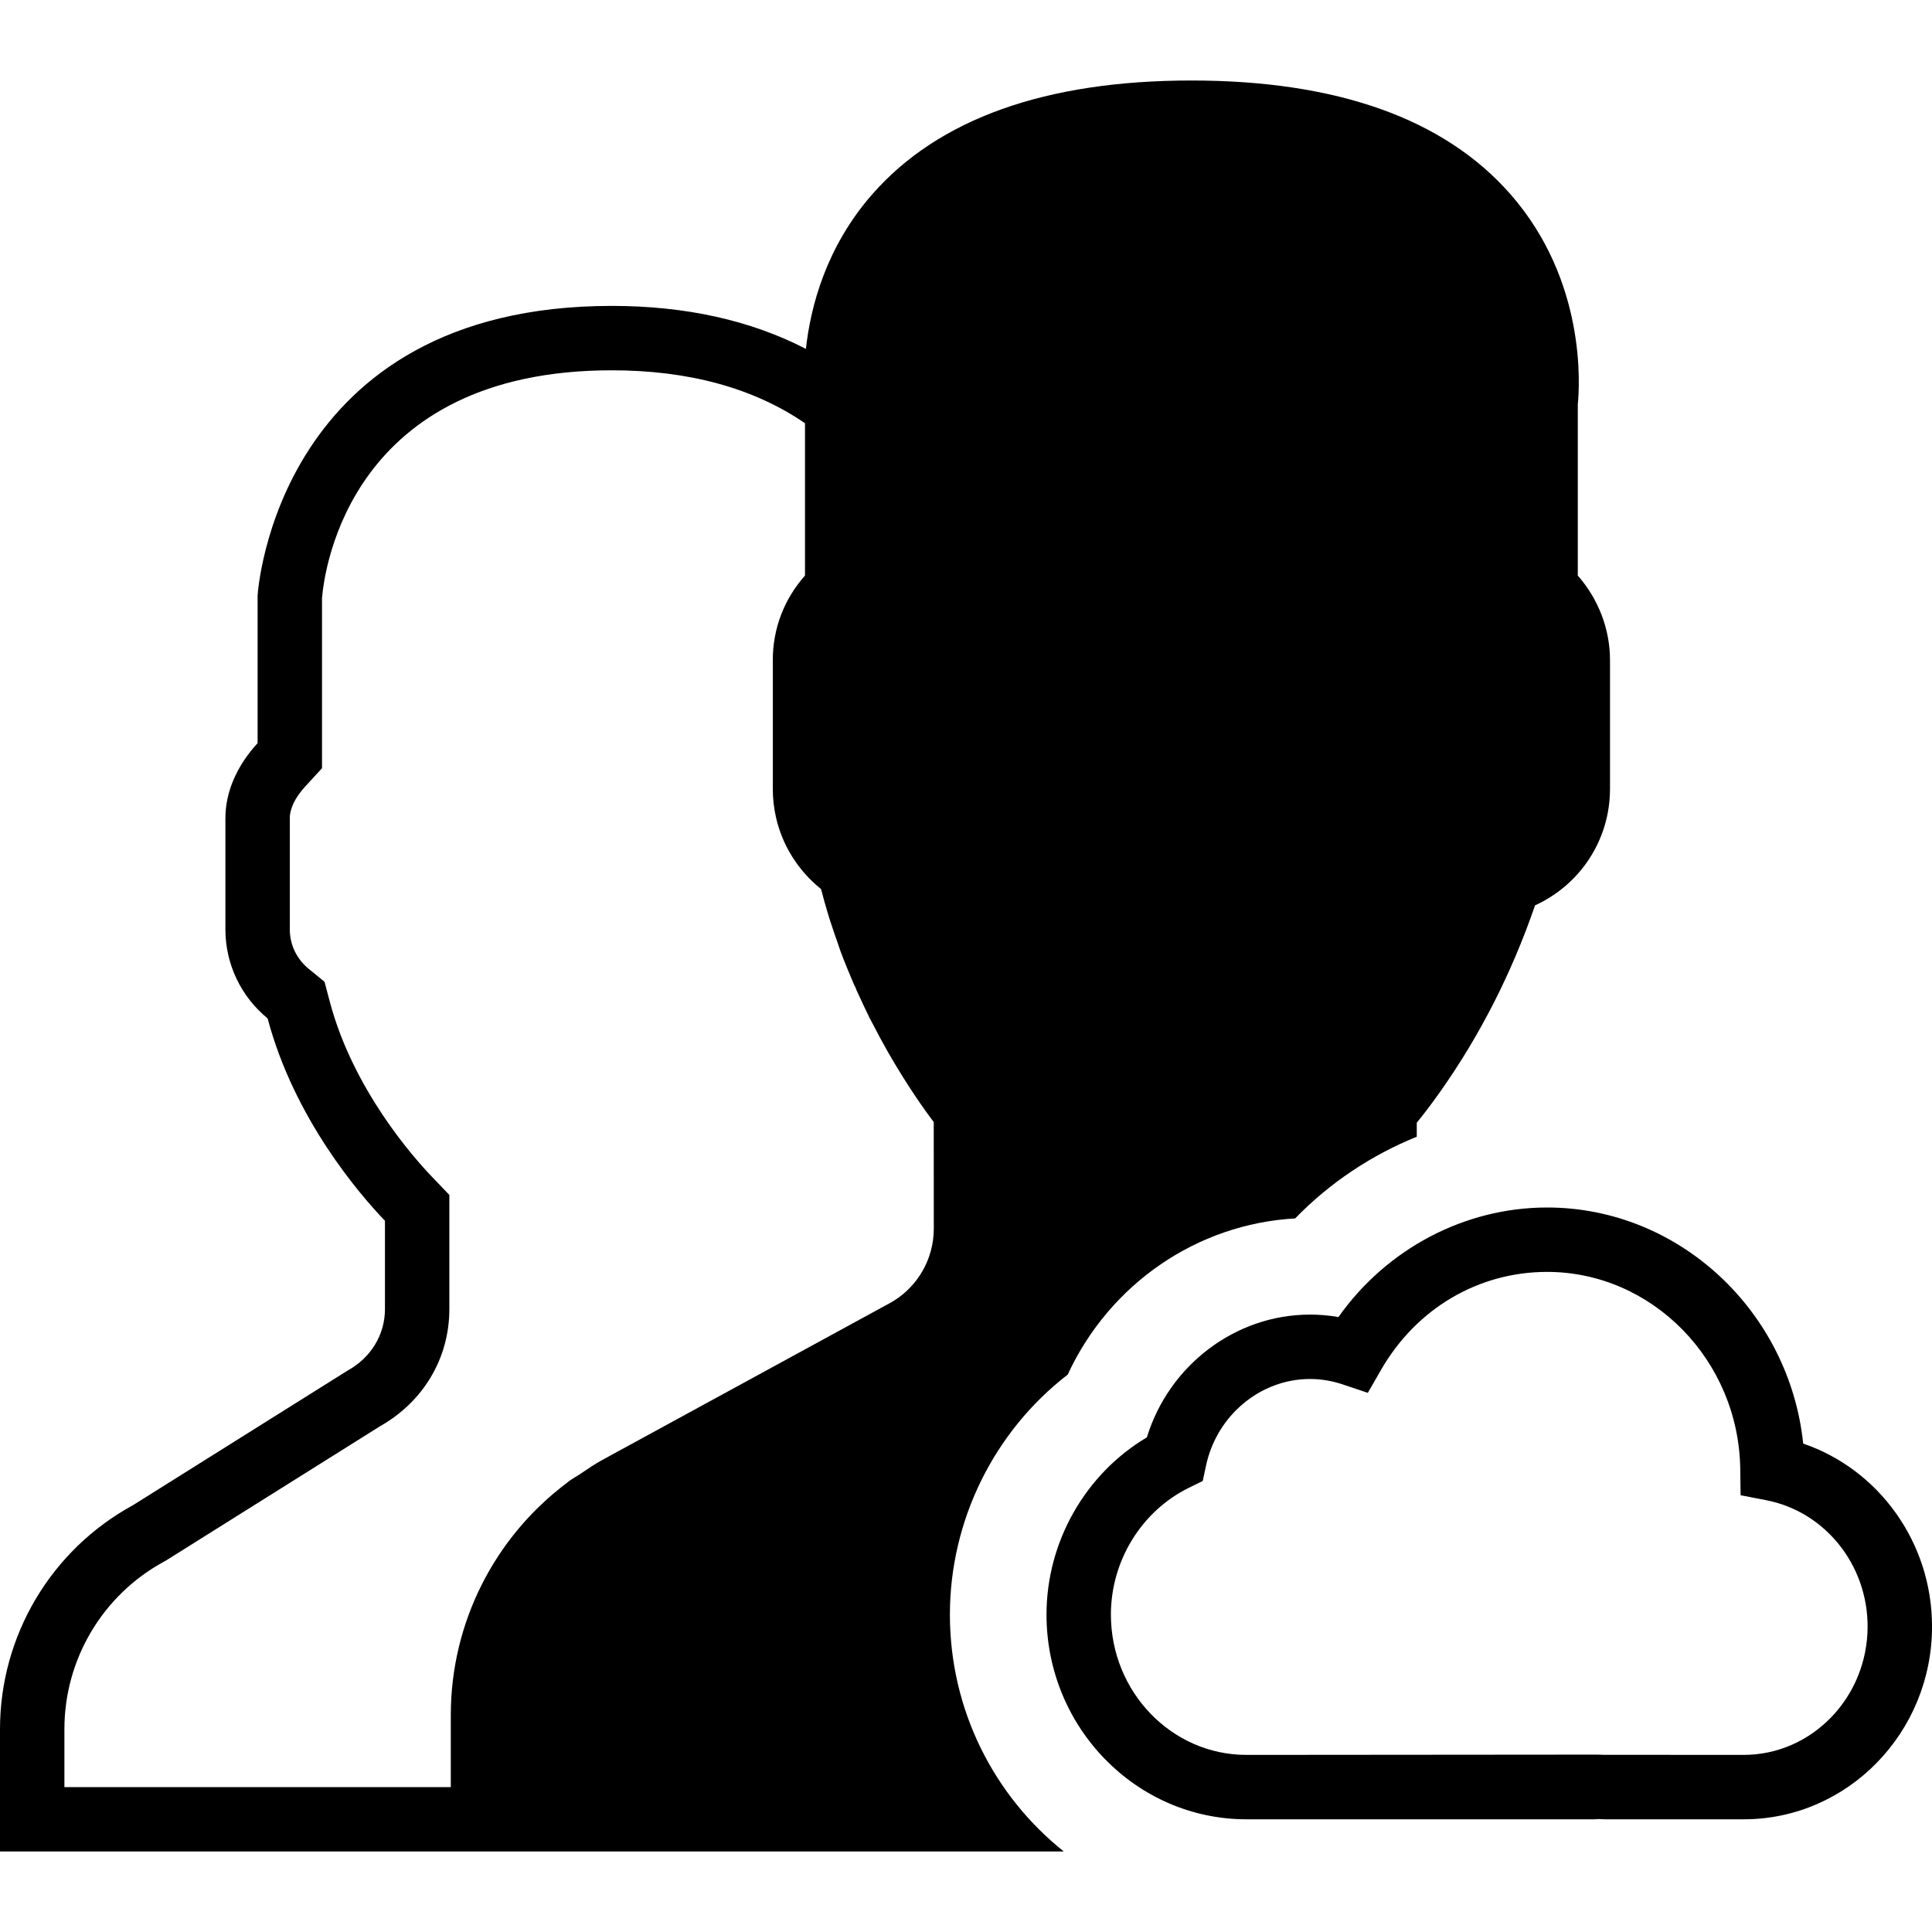
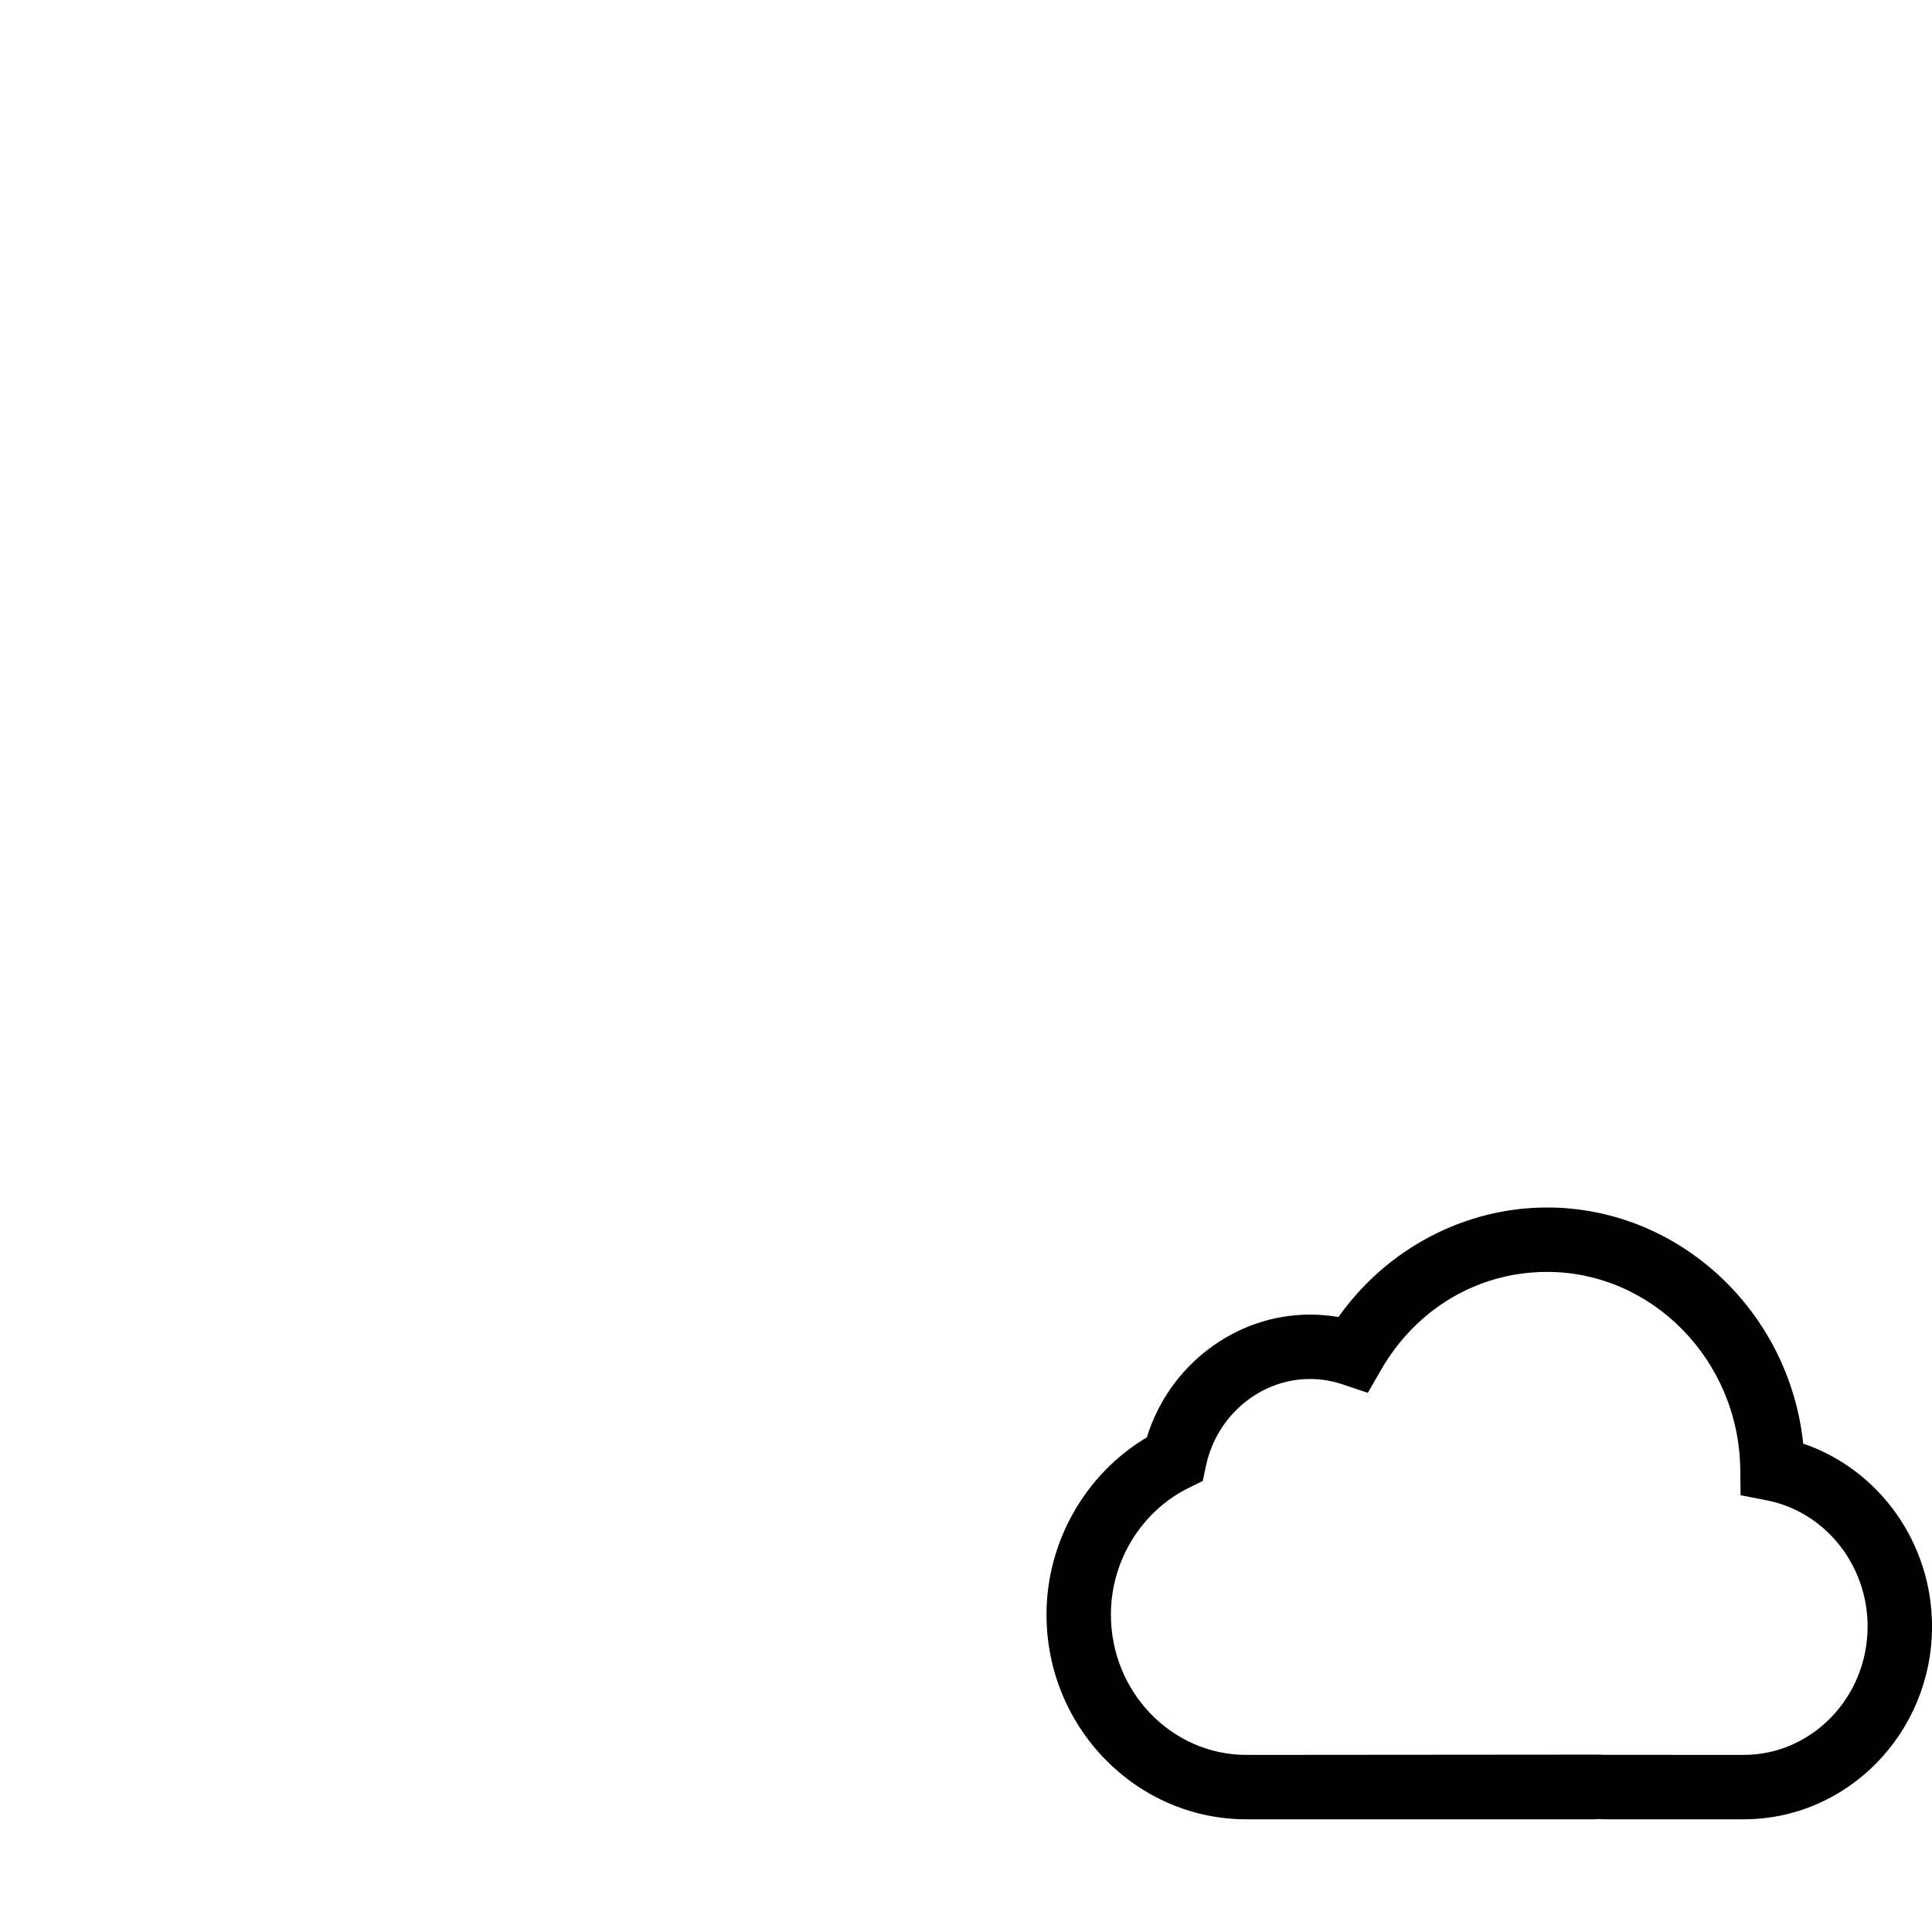
<svg xmlns="http://www.w3.org/2000/svg" fill="#000000" height="800px" width="800px" version="1.1" id="Capa_1" viewBox="0 0 60 60" xml:space="preserve">
  <g>
    <path d="M56,44.832c-0.43-4.107-3.853-7.332-7.954-7.332c-2.565,0-4.984,1.286-6.479,3.402c-0.292-0.051-0.588-0.076-0.884-0.076   c-2.32,0-4.381,1.577-5.066,3.813C33.709,45.77,32.5,47.88,32.5,50.142c0,3.506,2.785,6.358,6.208,6.358h10.774   c0.063,0,0.124-0.004,0.172-0.008c0.062,0.004,0.124,0.008,0.188,0.008h4.31c3.225,0,5.849-2.687,5.849-5.989   C60,47.911,58.358,45.638,56,44.832z M54.151,54.5L49.8,54.497l-0.186-0.006L38.708,54.5c-2.32,0-4.208-1.955-4.208-4.358   c0-1.666,0.948-3.21,2.417-3.935l0.435-0.214l0.102-0.475c0.331-1.56,1.689-2.692,3.229-2.692c0.344,0,0.687,0.057,1.019,0.169   l0.777,0.261l0.409-0.711c1.096-1.906,3.023-3.045,5.158-3.045c3.265,0,5.955,2.747,5.999,6.123l0.011,0.813l0.799,0.155   C56.677,46.946,58,48.594,58,50.511C58,52.71,56.273,54.5,54.151,54.5z" />
-     <path d="M29.5,50.142c0-2.913,1.362-5.679,3.658-7.452c1.305-2.82,4.02-4.68,7.064-4.851c1.081-1.113,2.374-1.968,3.777-2.537   v-0.435c0.229-0.28,0.47-0.599,0.719-0.951c1.239-1.75,2.232-3.698,2.954-5.799C49.084,27.47,50,26.075,50,24.5v-4   c0-0.963-0.36-1.896-1-2.625v-5.319c0.056-0.55,0.276-3.824-2.092-6.525C44.854,3.688,41.521,2.5,37,2.5s-7.854,1.188-9.908,3.53   c-1.435,1.637-1.918,3.481-2.064,4.805C23.314,9.949,21.294,9.5,19,9.5c-10.389,0-10.994,8.855-11,9v4.579   c-0.648,0.706-1,1.521-1,2.33v3.454c0,1.079,0.483,2.085,1.311,2.765c0.825,3.11,2.854,5.46,3.644,6.285v2.743   c0,0.787-0.428,1.509-1.171,1.915l-6.653,4.173C1.583,48.134,0,50.801,0,53.703V57.5h14h2h17.038   C30.888,55.785,29.5,53.128,29.5,50.142z M14,55.5H2v-1.797c0-2.17,1.183-4.164,3.089-5.203l0.053-0.029l0.052-0.032l6.609-4.146   c1.349-0.764,2.152-2.118,2.152-3.636v-2.743V37.11l-0.555-0.58c-0.558-0.583-2.435-2.698-3.156-5.415l-0.165-0.624L9.58,30.082   C9.211,29.78,9,29.335,9,28.863v-3.454c0-0.298,0.168-0.645,0.474-0.978L10,23.858v-0.779v-4.506c0.078-0.921,0.901-7.073,9-7.073   c2.392,0,4.408,0.552,6,1.644v4.73c-0.648,0.731-1,1.647-1,2.626v4c0,0.304,0.035,0.603,0.101,0.893   c0.199,0.867,0.687,1.646,1.393,2.214c0.001,0.001,0.002,0.002,0.003,0.003c0.006,0.023,0.014,0.043,0.019,0.066   c0.055,0.212,0.116,0.432,0.192,0.686l0.074,0.239c0.011,0.036,0.024,0.067,0.035,0.103c0.063,0.197,0.129,0.386,0.197,0.576   c0.031,0.088,0.06,0.184,0.092,0.27c0.06,0.162,0.117,0.303,0.173,0.444c0.048,0.12,0.096,0.236,0.146,0.353   c0.037,0.088,0.075,0.18,0.113,0.266l0.004-0.002c0.018,0.042,0.037,0.083,0.055,0.125l-0.004,0.002   c0.025,0.055,0.05,0.105,0.075,0.159c0.098,0.215,0.195,0.424,0.295,0.625c0.017,0.034,0.032,0.071,0.049,0.104   c0.027,0.053,0.054,0.097,0.08,0.149c0.156,0.305,0.31,0.591,0.463,0.86c0.018,0.031,0.034,0.06,0.052,0.091   c0.575,0.997,1.101,1.74,1.391,2.12L29,38.155c0,0.242-0.033,0.479-0.096,0.706c-0.188,0.68-0.644,1.267-1.282,1.615l-8.921,4.866   c-0.247,0.135-0.474,0.294-0.705,0.449c-0.108,0.072-0.225,0.133-0.329,0.21c-0.018,0.013-0.033,0.03-0.051,0.043   C15.361,47.731,14,50.393,14,53.262V55.5z" />
  </g>
</svg>